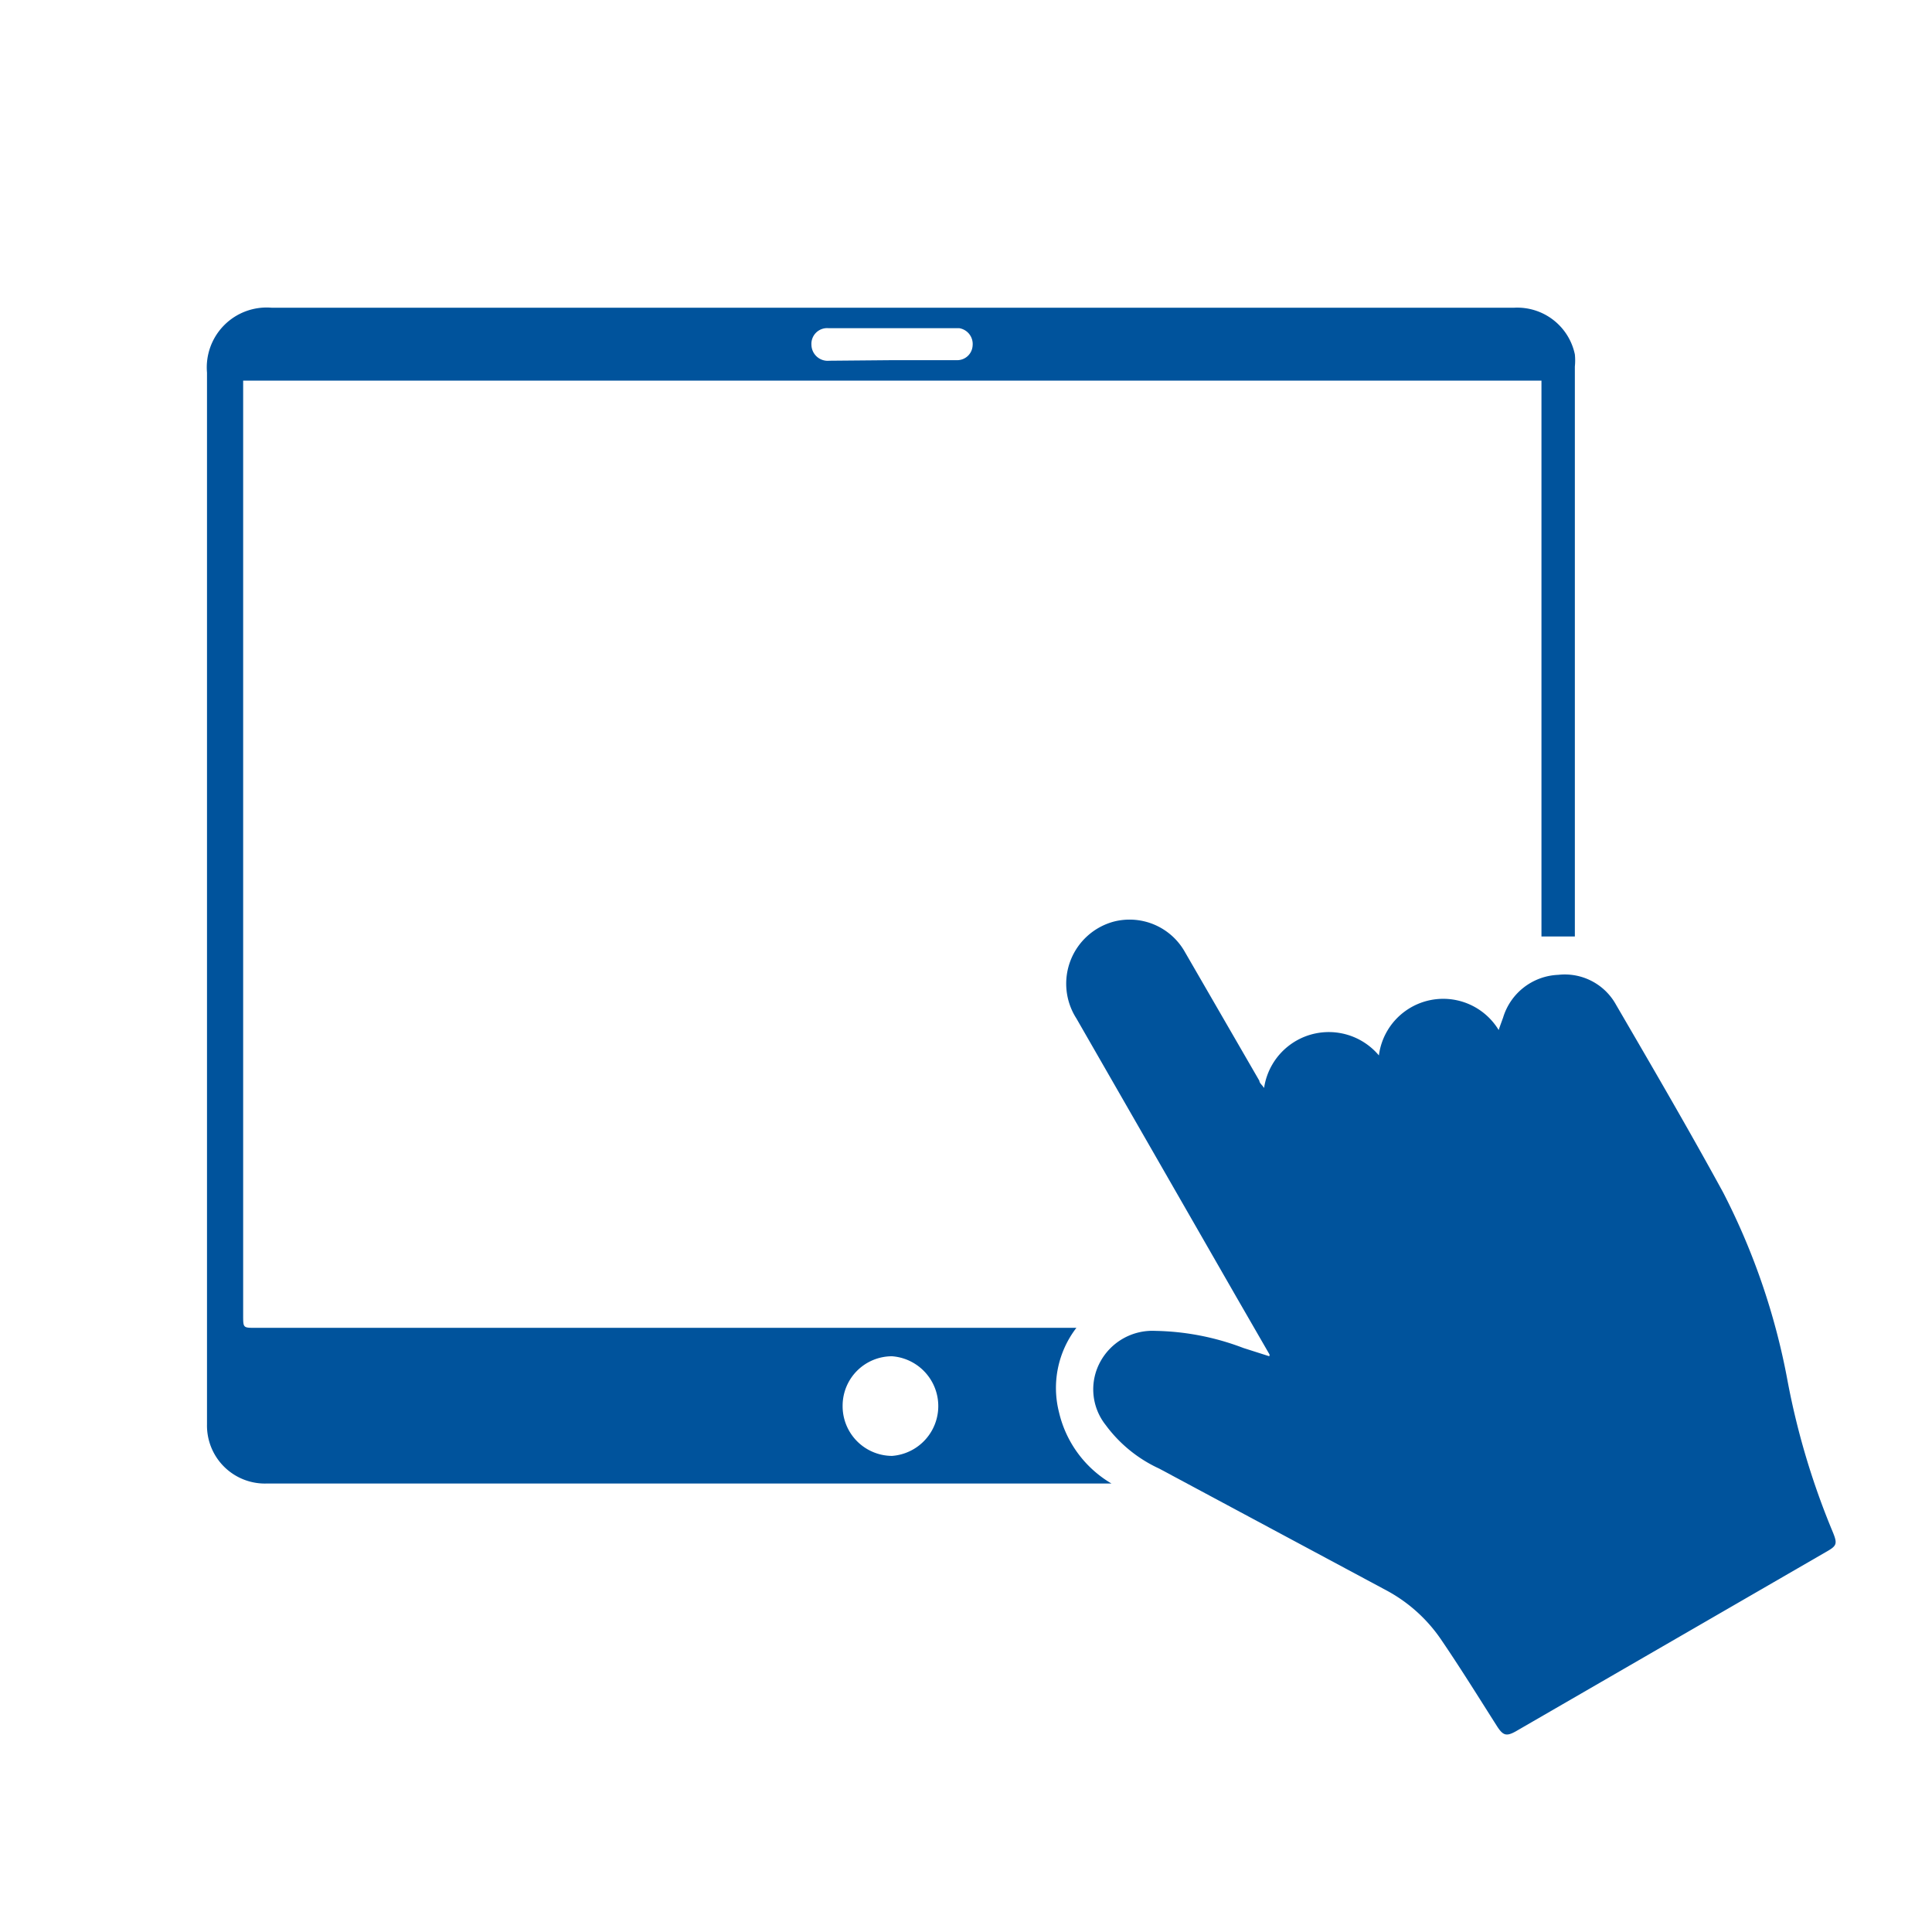
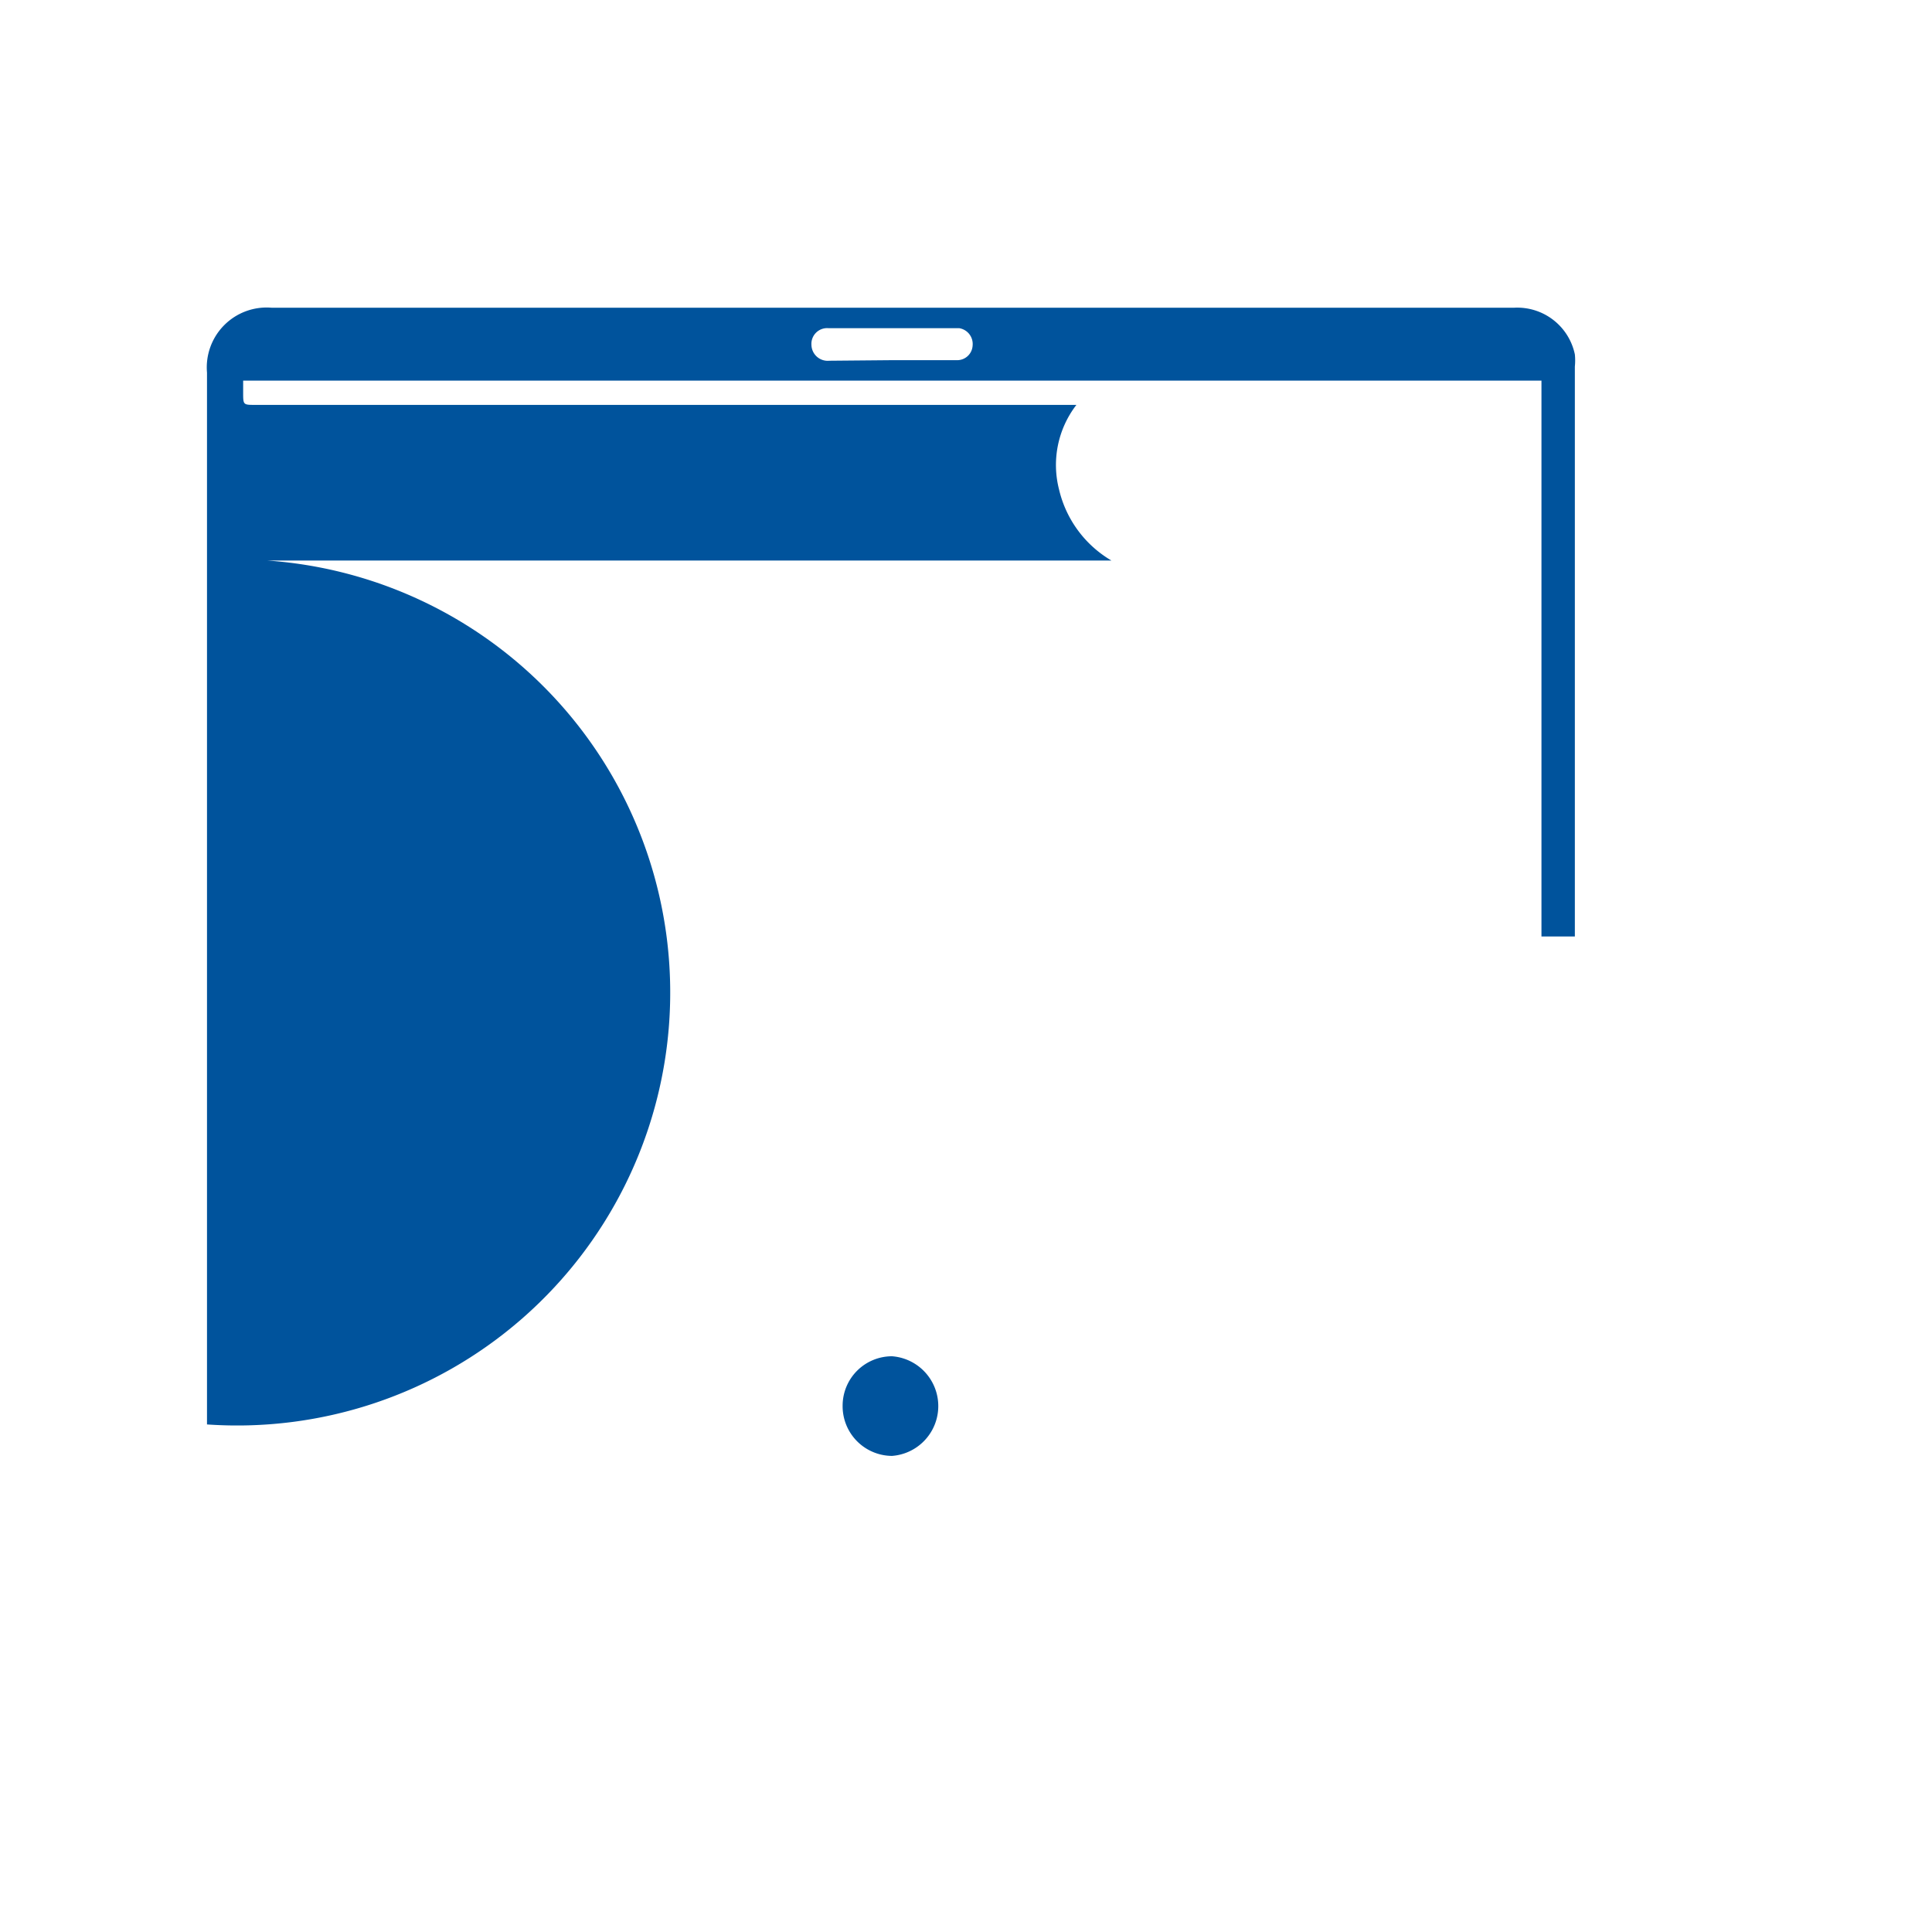
<svg xmlns="http://www.w3.org/2000/svg" id="Layer_1" data-name="Layer 1" viewBox="0 0 70 70">
  <defs>
    <style>.cls-1{fill:#00539c;}</style>
  </defs>
-   <path class="cls-1" d="M46,49.08,44.8,47Q41.89,41.93,39,36.9a2.33,2.33,0,0,1,1.36-3.51,2.3,2.3,0,0,1,2.57,1.1l2.7,4.67c0,.08.1.15.17.26a2.37,2.37,0,0,1,4.16-1.18,2.35,2.35,0,0,1,4.34-.92c.06-.18.11-.31.16-.45a2.18,2.18,0,0,1,2-1.55,2.12,2.12,0,0,1,2.09,1.08c1.31,2.25,2.63,4.51,3.88,6.8a24.68,24.68,0,0,1,2.34,6.85,27.36,27.36,0,0,0,1.64,5.47c.17.42.14.49-.25.71l-11.24,6.5c-.34.19-.46.15-.67-.17-.68-1.07-1.35-2.15-2.06-3.19a5.59,5.59,0,0,0-2-1.77L42,53.21a5,5,0,0,1-1.94-1.58,2.08,2.08,0,0,1-.2-2.28,2.15,2.15,0,0,1,2-1.13,9.37,9.37,0,0,1,3.19.62l.94.3Z" />
-   <path class="cls-1" d="M8.81,13.79c0,.16,0,.29,0,.43V47.66c0,.45,0,.45.44.45H39a3.57,3.57,0,0,0-.63,3.06,4.06,4.06,0,0,0,1.9,2.58l-.36,0H9.69A2.1,2.1,0,0,1,7.5,51.61V13.5a2.17,2.17,0,0,1,2.35-2.35h45a2.13,2.13,0,0,1,2.21,1.69,2.18,2.18,0,0,1,0,.44V33.93H55.85V13.79ZM30.53,50.92a1.8,1.8,0,0,0,1.79,1.83,1.81,1.81,0,0,0,0-3.61A1.79,1.79,0,0,0,30.53,50.92Zm1.76-37.87h0c.8,0,1.59,0,2.39,0a.56.56,0,0,0,.56-.53.58.58,0,0,0-.49-.63l-.41,0H31.89c-.63,0-1.26,0-1.88,0a.57.57,0,0,0-.61.61.59.59,0,0,0,.65.57Z" />
+   <path class="cls-1" d="M8.81,13.79c0,.16,0,.29,0,.43c0,.45,0,.45.44.45H39a3.57,3.57,0,0,0-.63,3.06,4.06,4.06,0,0,0,1.9,2.58l-.36,0H9.69A2.1,2.1,0,0,1,7.5,51.61V13.5a2.17,2.17,0,0,1,2.35-2.35h45a2.13,2.13,0,0,1,2.21,1.69,2.18,2.18,0,0,1,0,.44V33.93H55.85V13.79ZM30.53,50.92a1.8,1.8,0,0,0,1.79,1.83,1.81,1.81,0,0,0,0-3.61A1.79,1.79,0,0,0,30.53,50.92Zm1.76-37.87h0c.8,0,1.59,0,2.39,0a.56.56,0,0,0,.56-.53.58.58,0,0,0-.49-.63l-.41,0H31.89c-.63,0-1.26,0-1.88,0a.57.57,0,0,0-.61.61.59.59,0,0,0,.65.57Z" />
</svg>